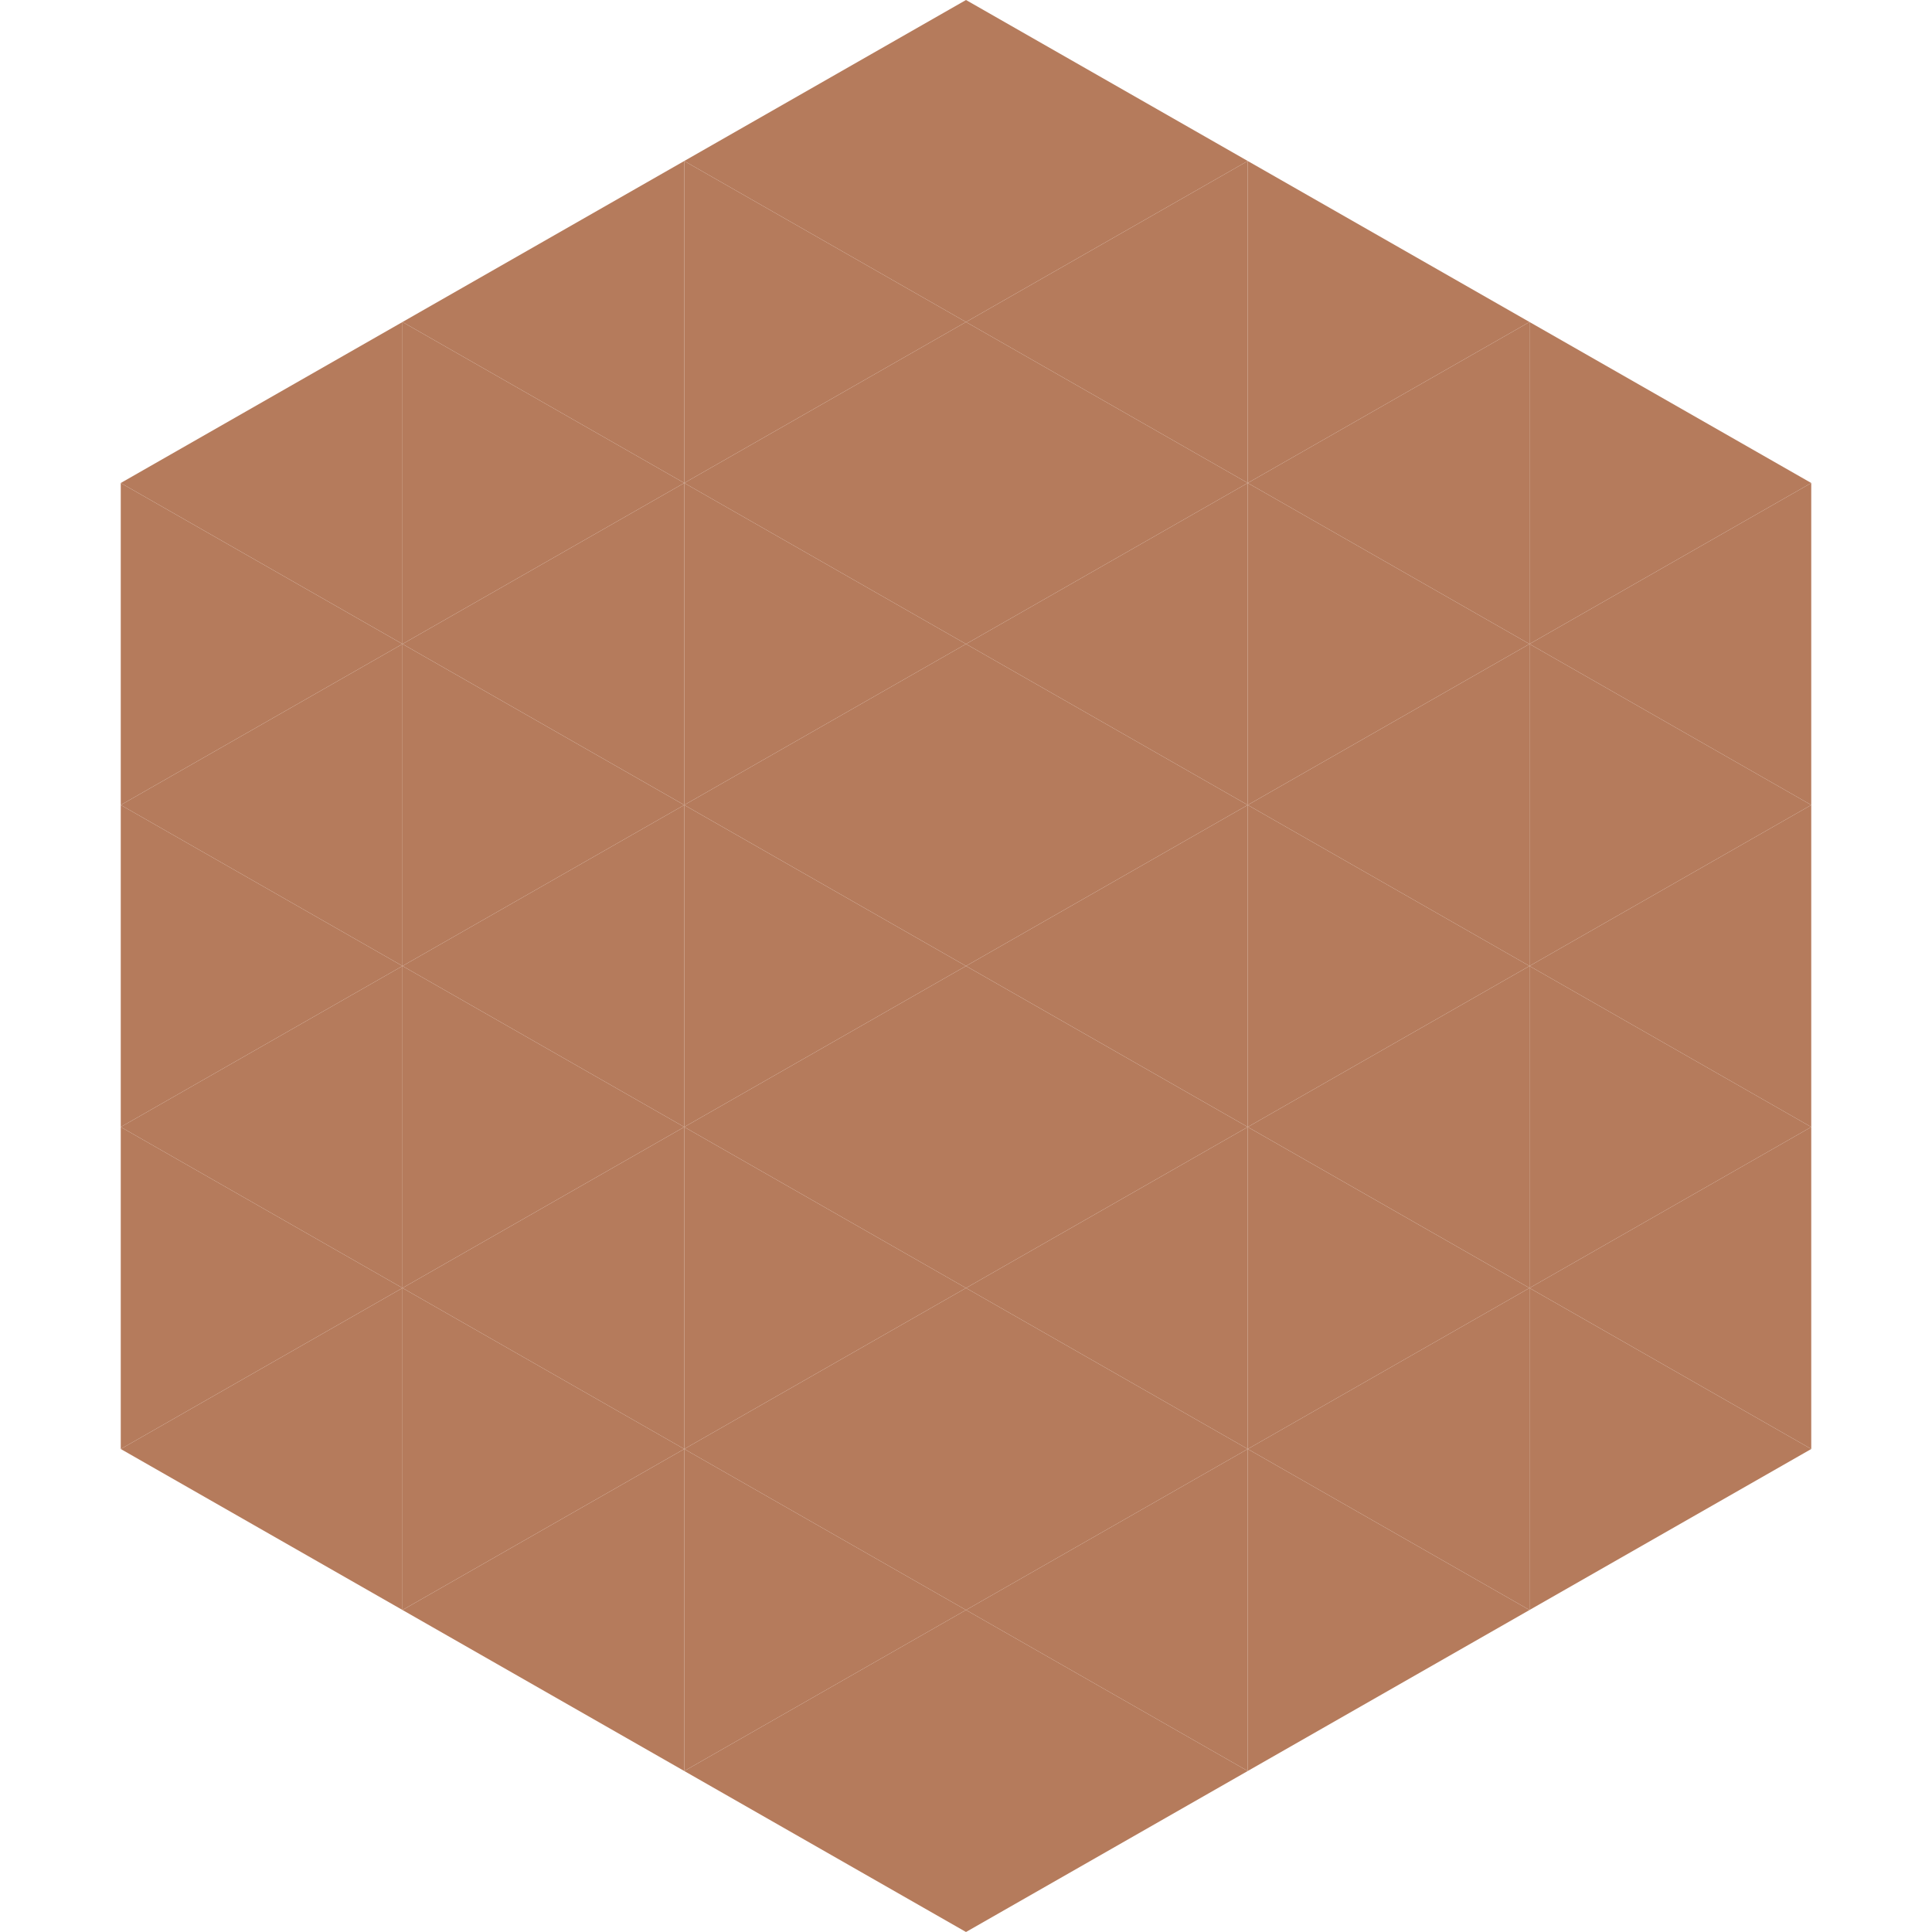
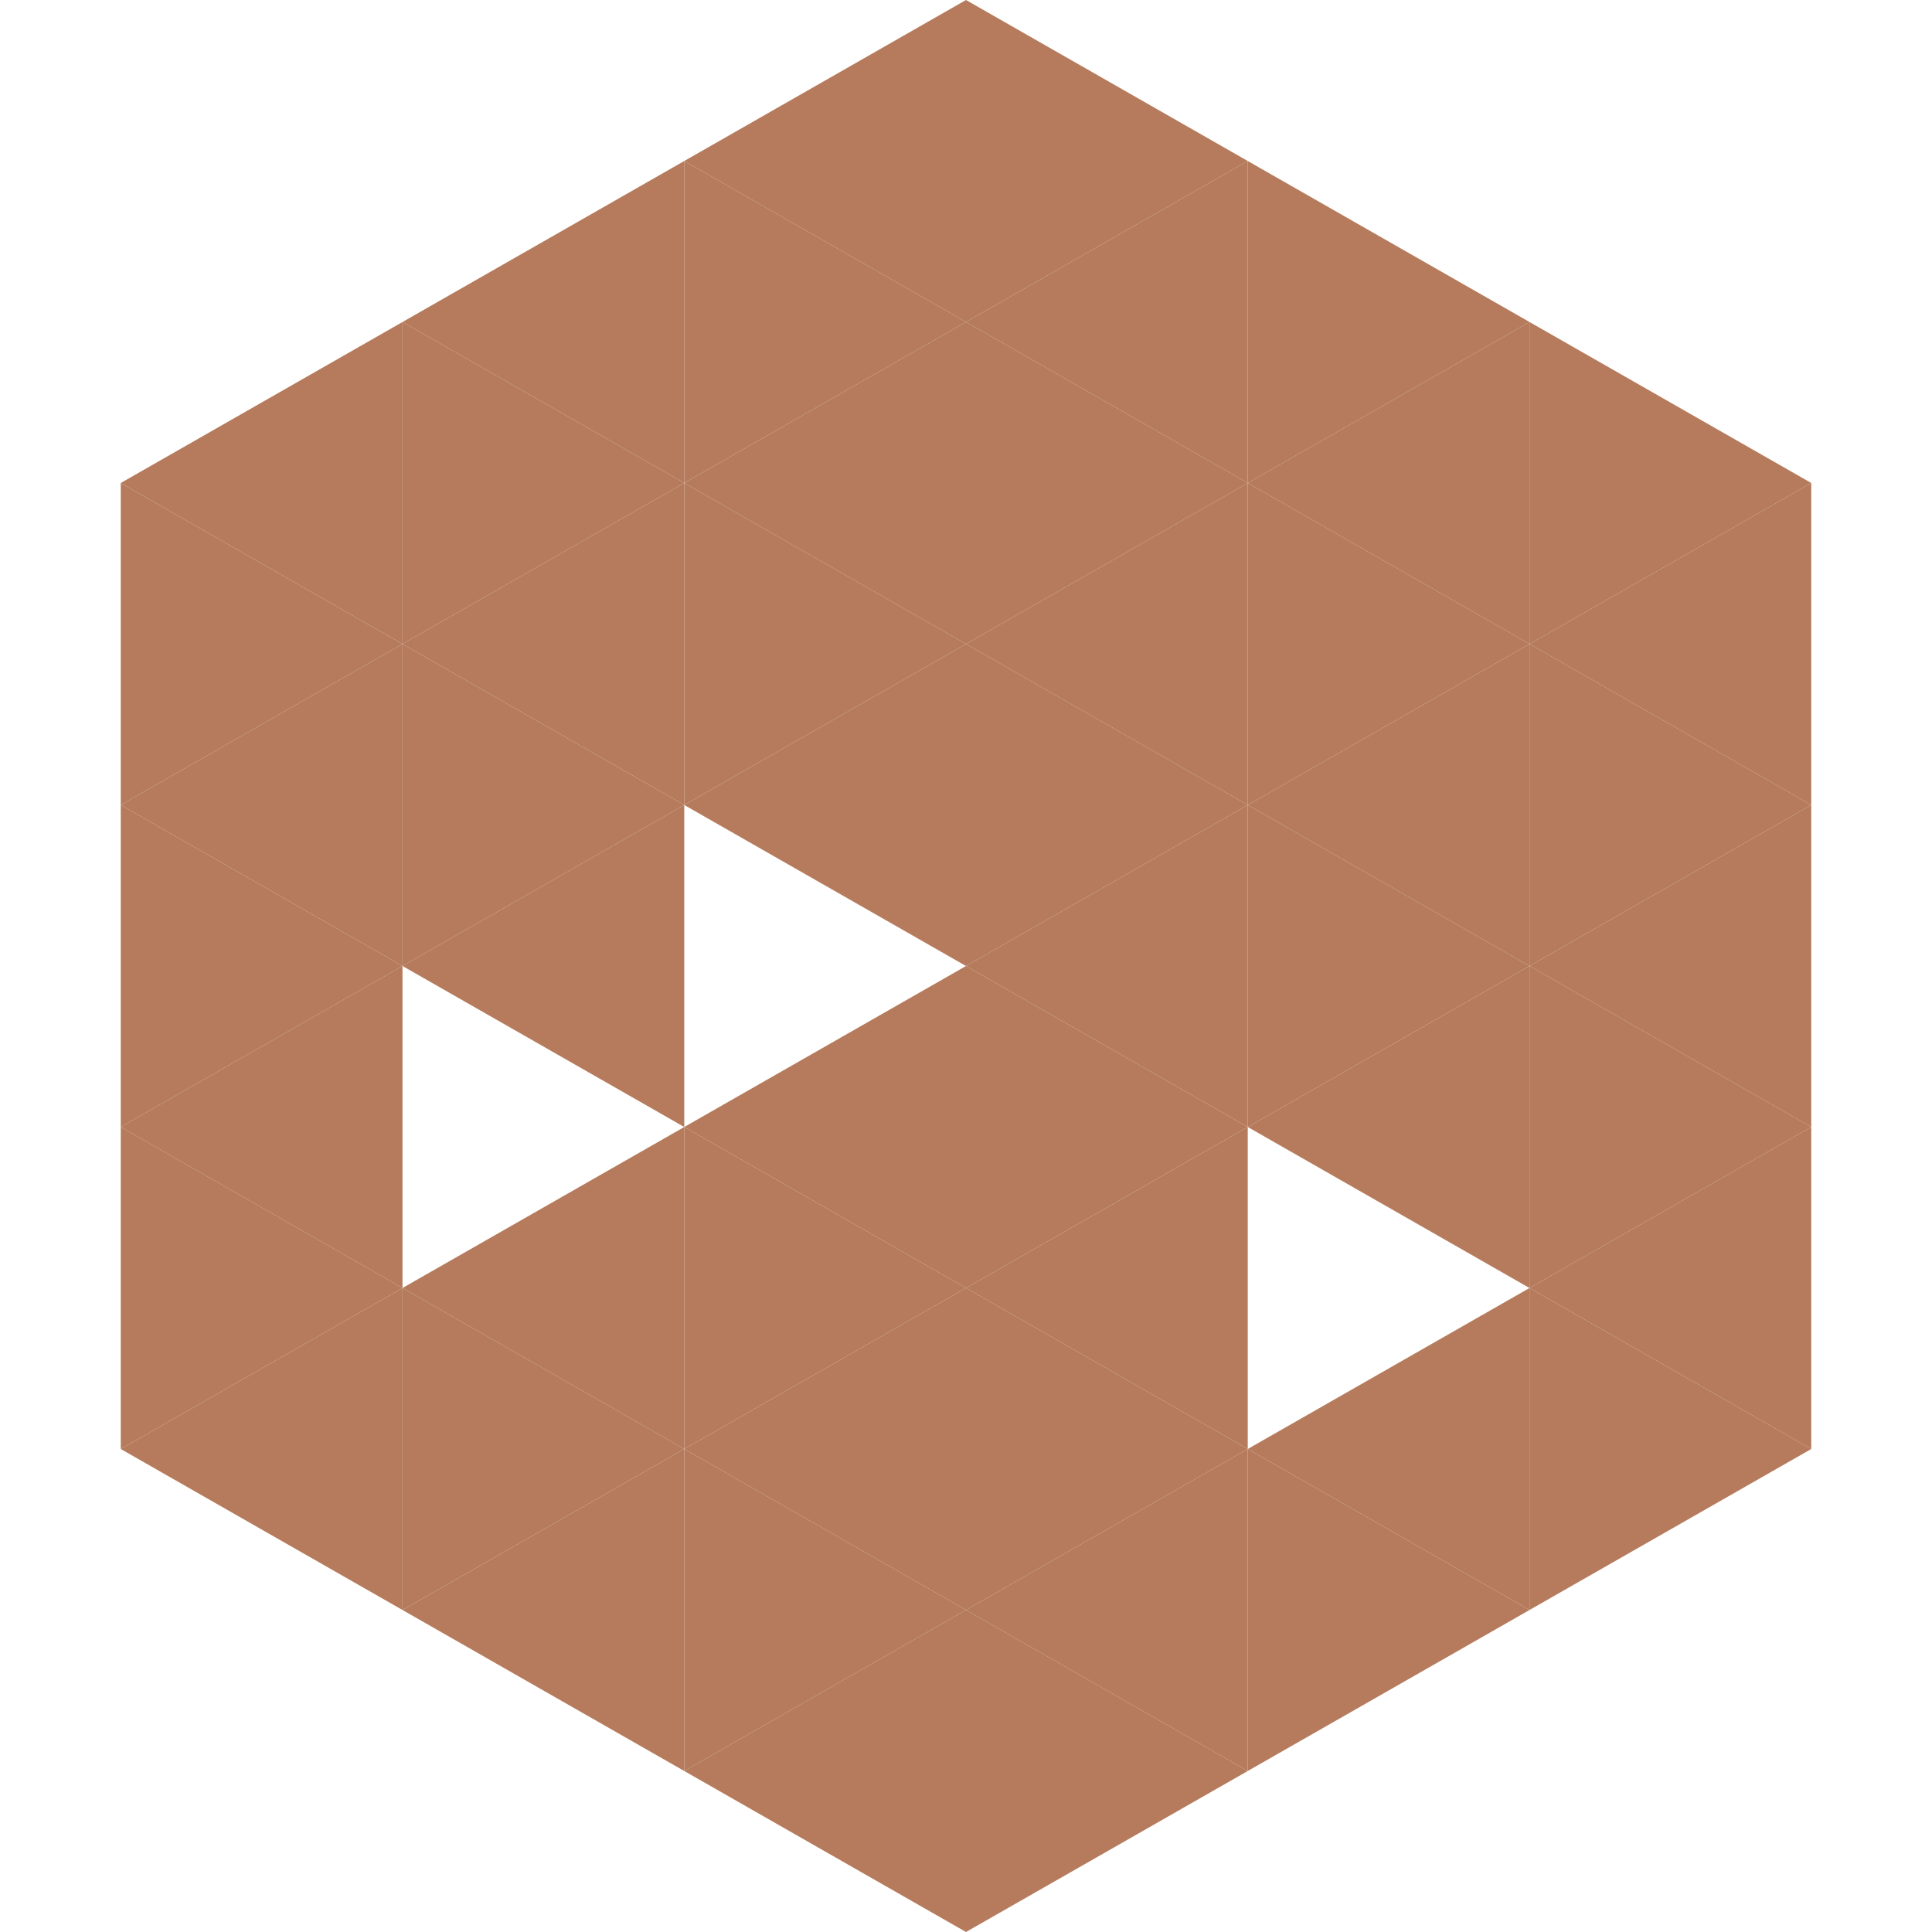
<svg xmlns="http://www.w3.org/2000/svg" width="240" height="240">
  <polygon points="50,40 15,60 50,80" style="fill:rgb(181,123,92)" />
  <polygon points="190,40 225,60 190,80" style="fill:rgb(181,123,92)" />
  <polygon points="15,60 50,80 15,100" style="fill:rgb(181,123,92)" />
  <polygon points="225,60 190,80 225,100" style="fill:rgb(181,123,92)" />
  <polygon points="50,80 15,100 50,120" style="fill:rgb(181,123,92)" />
  <polygon points="190,80 225,100 190,120" style="fill:rgb(181,123,92)" />
  <polygon points="15,100 50,120 15,140" style="fill:rgb(181,123,92)" />
  <polygon points="225,100 190,120 225,140" style="fill:rgb(181,123,92)" />
  <polygon points="50,120 15,140 50,160" style="fill:rgb(181,123,92)" />
  <polygon points="190,120 225,140 190,160" style="fill:rgb(181,123,92)" />
  <polygon points="15,140 50,160 15,180" style="fill:rgb(181,123,92)" />
  <polygon points="225,140 190,160 225,180" style="fill:rgb(181,123,92)" />
  <polygon points="50,160 15,180 50,200" style="fill:rgb(181,123,92)" />
  <polygon points="190,160 225,180 190,200" style="fill:rgb(181,123,92)" />
  <polygon points="15,180 50,200 15,220" style="fill:rgb(255,255,255); fill-opacity:0" />
  <polygon points="225,180 190,200 225,220" style="fill:rgb(255,255,255); fill-opacity:0" />
  <polygon points="50,0 85,20 50,40" style="fill:rgb(255,255,255); fill-opacity:0" />
-   <polygon points="190,0 155,20 190,40" style="fill:rgb(255,255,255); fill-opacity:0" />
  <polygon points="85,20 50,40 85,60" style="fill:rgb(181,123,92)" />
  <polygon points="155,20 190,40 155,60" style="fill:rgb(181,123,92)" />
  <polygon points="50,40 85,60 50,80" style="fill:rgb(181,123,92)" />
  <polygon points="190,40 155,60 190,80" style="fill:rgb(181,123,92)" />
  <polygon points="85,60 50,80 85,100" style="fill:rgb(181,123,92)" />
  <polygon points="155,60 190,80 155,100" style="fill:rgb(181,123,92)" />
  <polygon points="50,80 85,100 50,120" style="fill:rgb(181,123,92)" />
  <polygon points="190,80 155,100 190,120" style="fill:rgb(181,123,92)" />
  <polygon points="85,100 50,120 85,140" style="fill:rgb(181,123,92)" />
  <polygon points="155,100 190,120 155,140" style="fill:rgb(181,123,92)" />
-   <polygon points="50,120 85,140 50,160" style="fill:rgb(181,123,92)" />
  <polygon points="190,120 155,140 190,160" style="fill:rgb(181,123,92)" />
  <polygon points="85,140 50,160 85,180" style="fill:rgb(181,123,92)" />
-   <polygon points="155,140 190,160 155,180" style="fill:rgb(181,123,92)" />
  <polygon points="50,160 85,180 50,200" style="fill:rgb(181,123,92)" />
  <polygon points="190,160 155,180 190,200" style="fill:rgb(181,123,92)" />
  <polygon points="85,180 50,200 85,220" style="fill:rgb(181,123,92)" />
  <polygon points="155,180 190,200 155,220" style="fill:rgb(181,123,92)" />
  <polygon points="120,0 85,20 120,40" style="fill:rgb(181,123,92)" />
  <polygon points="120,0 155,20 120,40" style="fill:rgb(181,123,92)" />
  <polygon points="85,20 120,40 85,60" style="fill:rgb(181,123,92)" />
  <polygon points="155,20 120,40 155,60" style="fill:rgb(181,123,92)" />
  <polygon points="120,40 85,60 120,80" style="fill:rgb(181,123,92)" />
  <polygon points="120,40 155,60 120,80" style="fill:rgb(181,123,92)" />
  <polygon points="85,60 120,80 85,100" style="fill:rgb(181,123,92)" />
  <polygon points="155,60 120,80 155,100" style="fill:rgb(181,123,92)" />
  <polygon points="120,80 85,100 120,120" style="fill:rgb(181,123,92)" />
  <polygon points="120,80 155,100 120,120" style="fill:rgb(181,123,92)" />
-   <polygon points="85,100 120,120 85,140" style="fill:rgb(181,123,92)" />
  <polygon points="155,100 120,120 155,140" style="fill:rgb(181,123,92)" />
  <polygon points="120,120 85,140 120,160" style="fill:rgb(181,123,92)" />
  <polygon points="120,120 155,140 120,160" style="fill:rgb(181,123,92)" />
  <polygon points="85,140 120,160 85,180" style="fill:rgb(181,123,92)" />
  <polygon points="155,140 120,160 155,180" style="fill:rgb(181,123,92)" />
  <polygon points="120,160 85,180 120,200" style="fill:rgb(181,123,92)" />
  <polygon points="120,160 155,180 120,200" style="fill:rgb(181,123,92)" />
  <polygon points="85,180 120,200 85,220" style="fill:rgb(181,123,92)" />
  <polygon points="155,180 120,200 155,220" style="fill:rgb(181,123,92)" />
  <polygon points="120,200 85,220 120,240" style="fill:rgb(181,123,92)" />
  <polygon points="120,200 155,220 120,240" style="fill:rgb(181,123,92)" />
  <polygon points="85,220 120,240 85,260" style="fill:rgb(255,255,255); fill-opacity:0" />
  <polygon points="155,220 120,240 155,260" style="fill:rgb(255,255,255); fill-opacity:0" />
</svg>